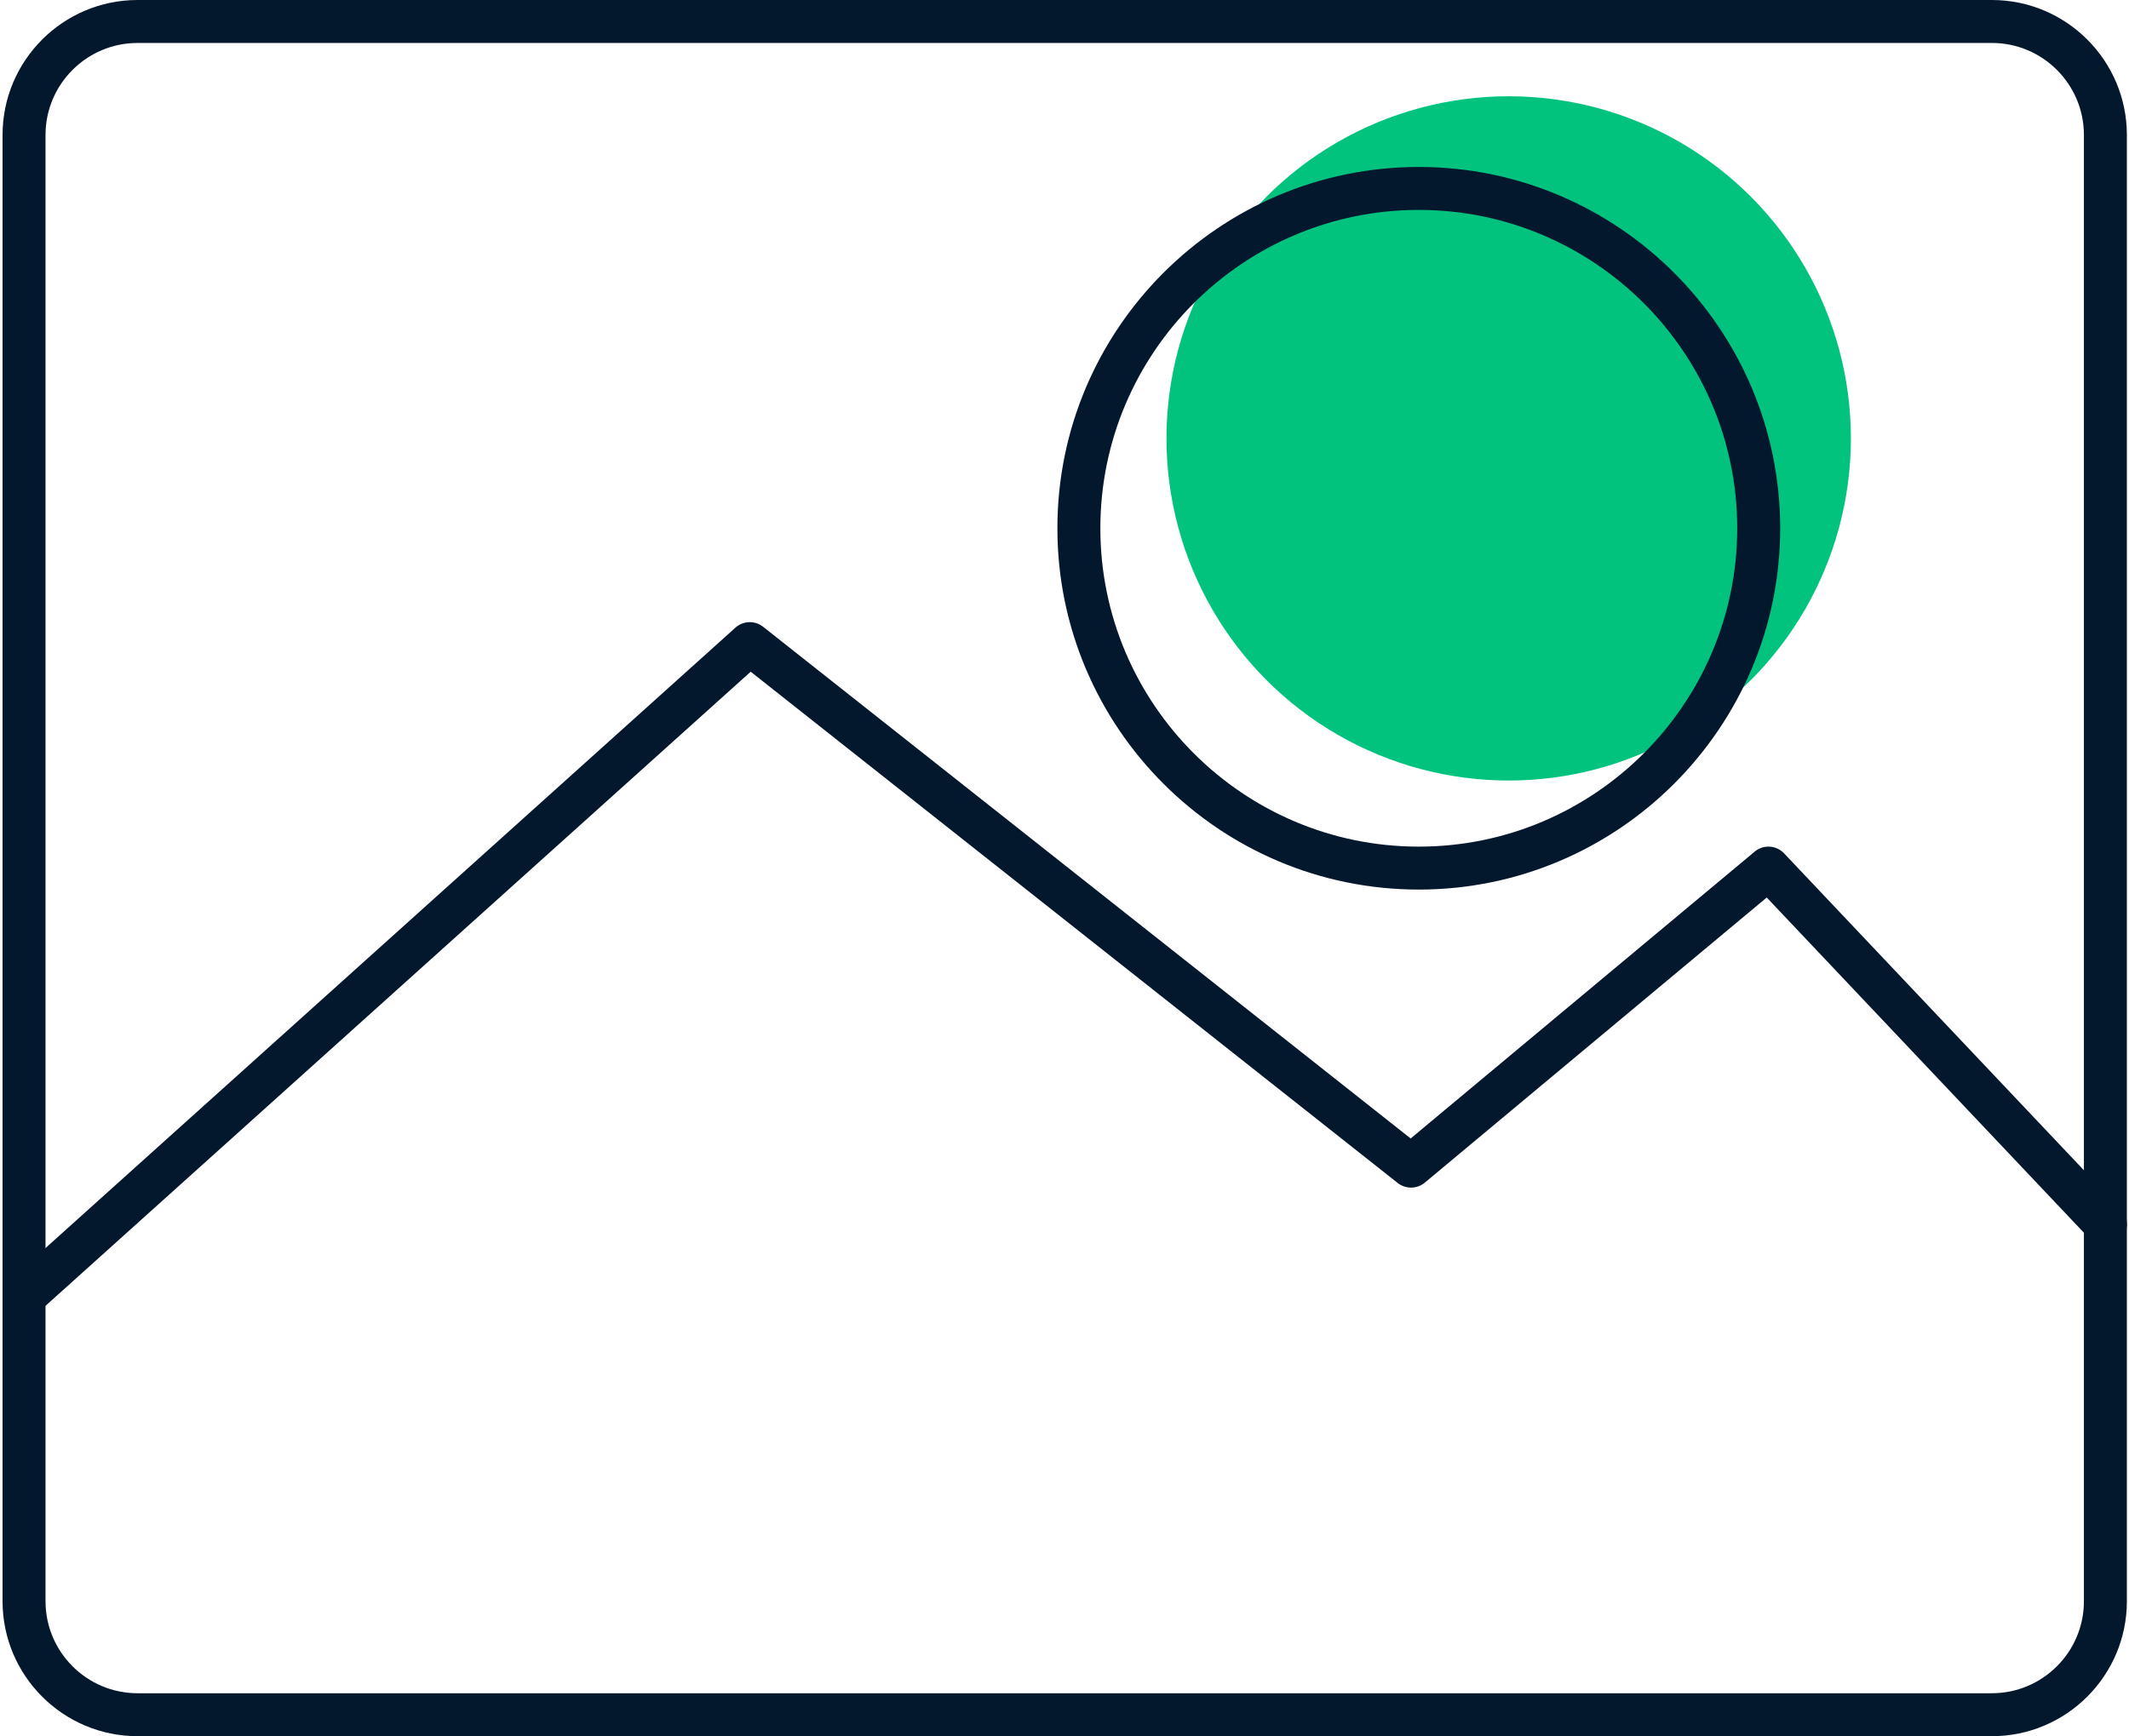
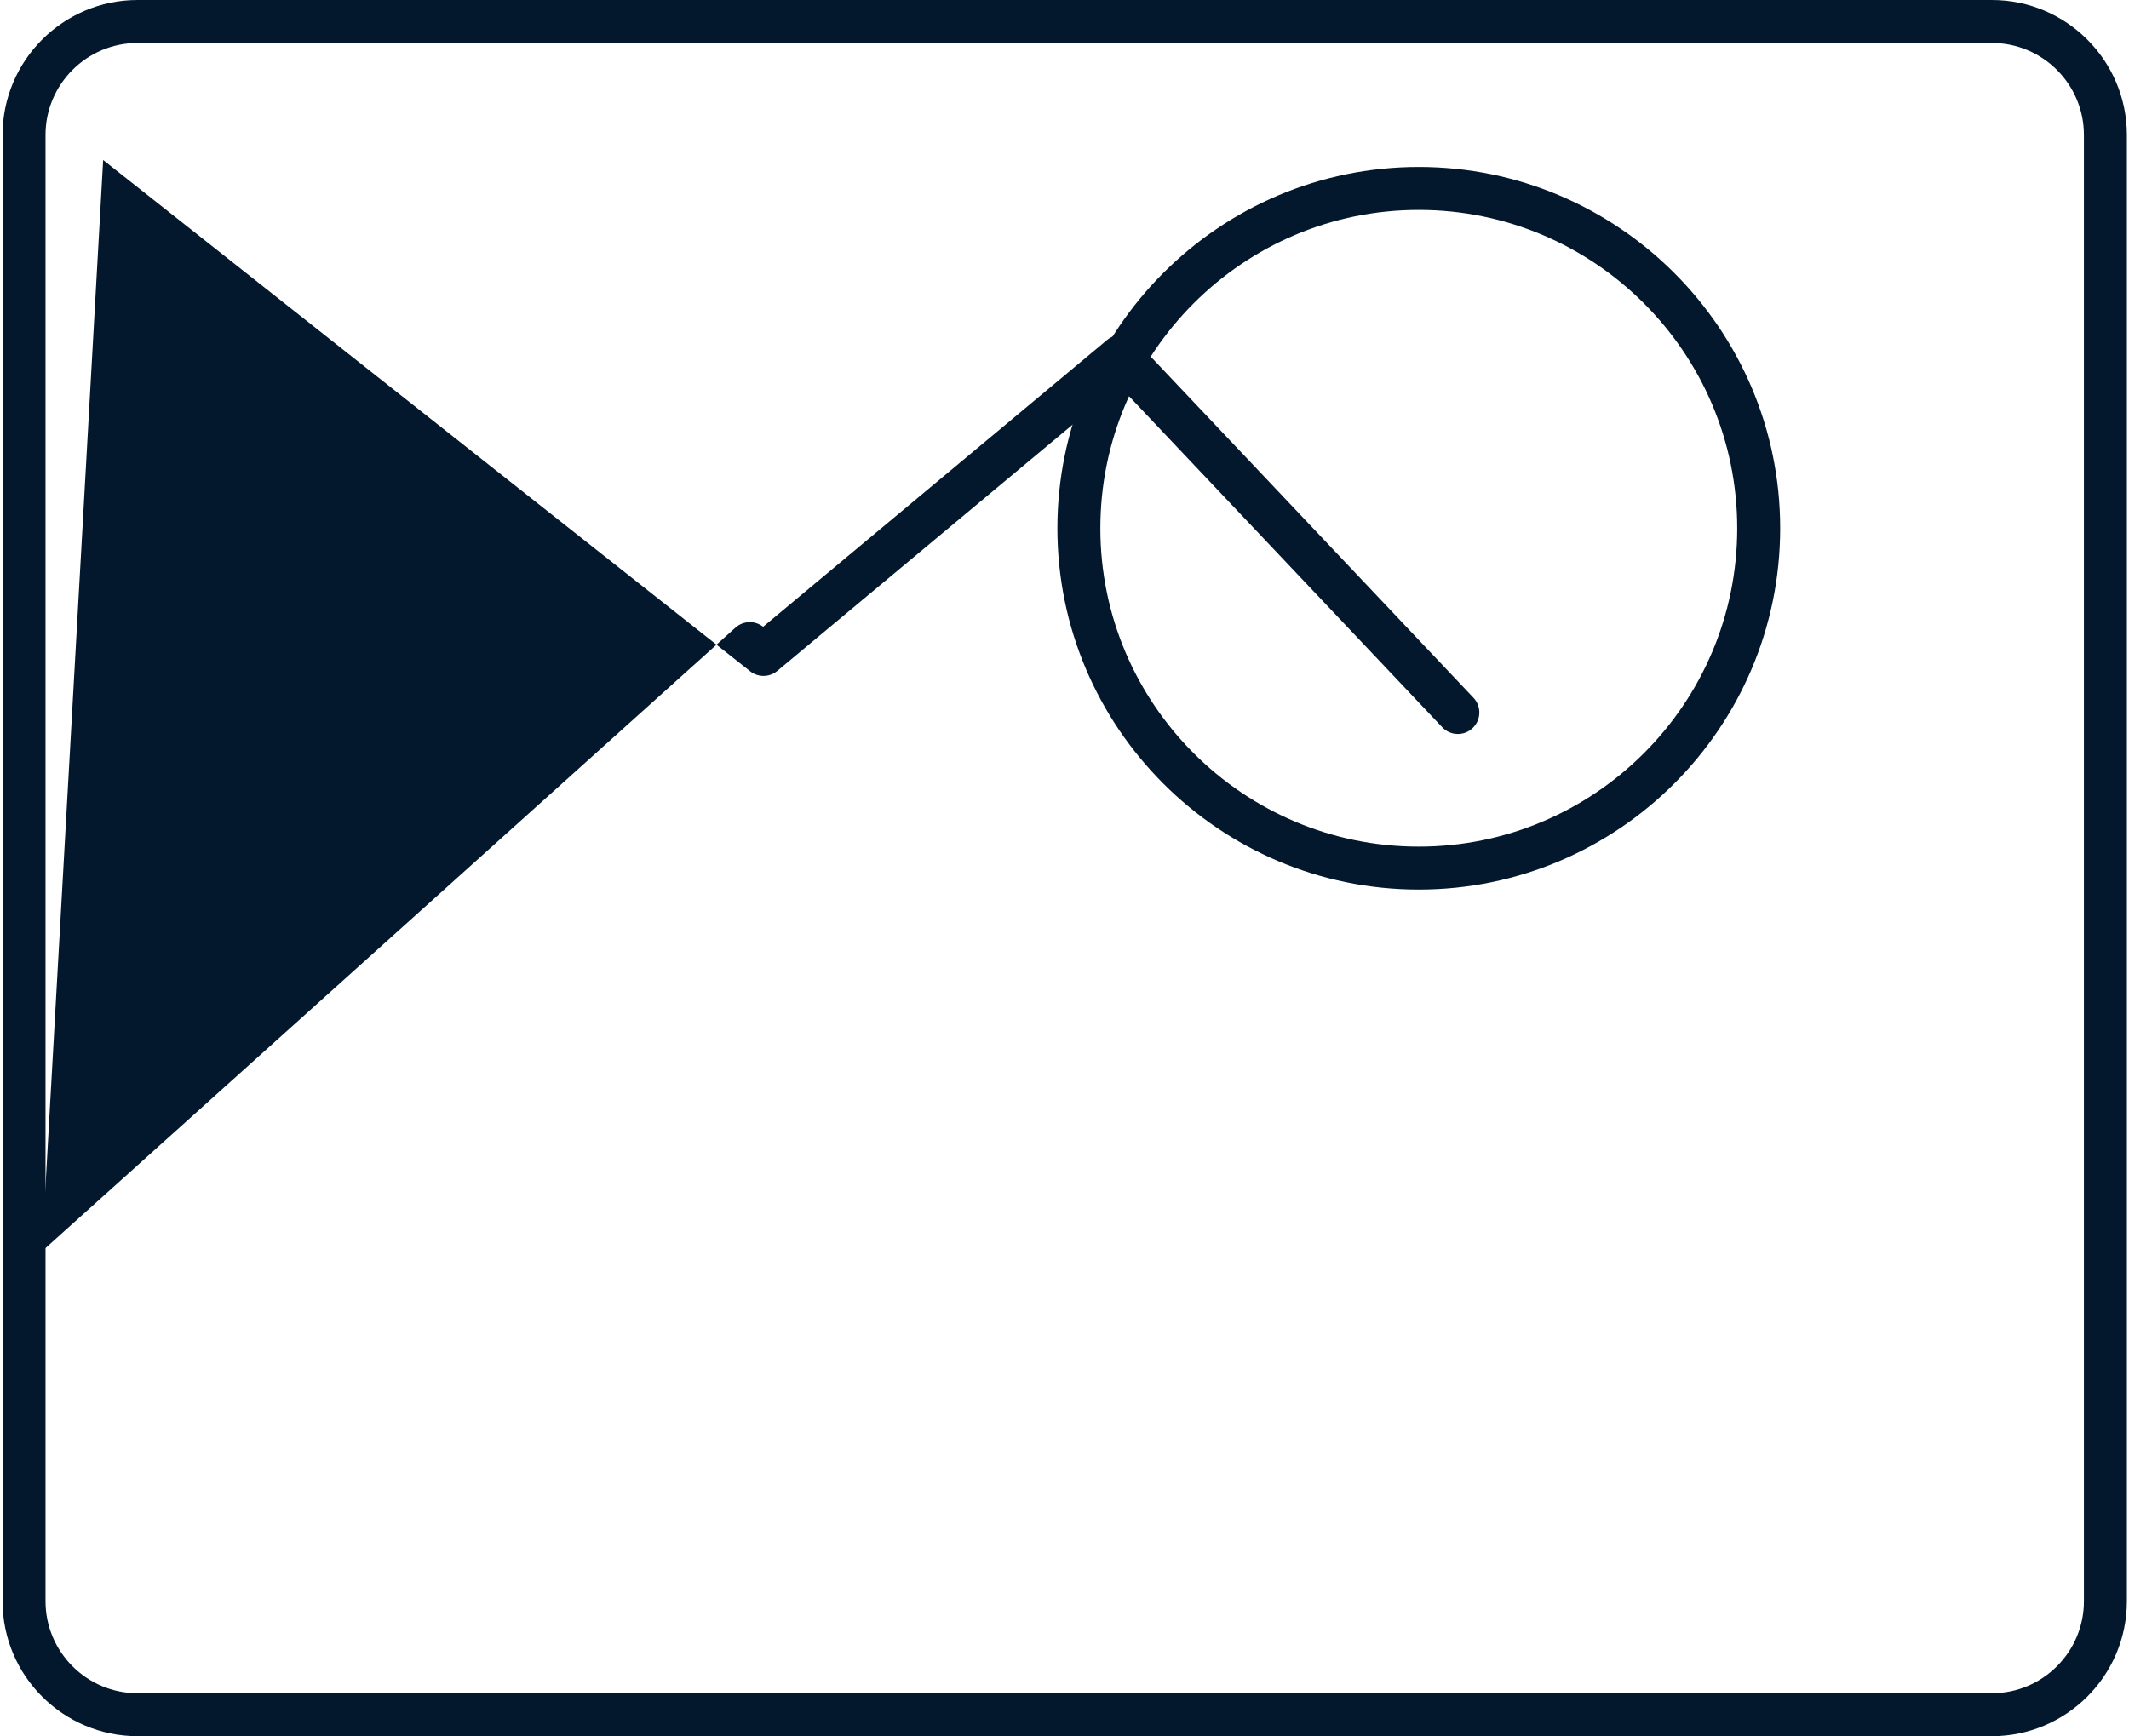
<svg xmlns="http://www.w3.org/2000/svg" fill="#000000" height="408.7" preserveAspectRatio="xMidYMid meet" version="1" viewBox="-0.6 0.0 501.1 408.7" width="501.1" zoomAndPan="magnify">
  <g id="Illustration">
    <g id="change1_1">
-       <circle cx="354.497" cy="103.209" fill="#02c37e" r="80.546" />
-     </g>
+       </g>
    <g id="change2_1">
      <path d="M468.228,408.742H31.773c-17.519,0-31.772-14.253-31.772-31.774V31.772 C0.001,14.253,14.253,0,31.773,0h436.455C485.747,0,500,14.253,500,31.772V376.968 C500,394.489,485.747,408.742,468.228,408.742z M31.773,10.113 c-11.942,0-21.659,9.717-21.659,21.659V376.968c0,11.944,9.717,21.662,21.659,21.662 h436.455c11.942,0,21.659-9.717,21.659-21.662V31.772 c0-11.942-9.717-21.659-21.659-21.659H31.773z" fill="#04182d" />
    </g>
    <g id="change2_2">
-       <path d="M5.059,310.227c-1.385,0-2.763-0.565-3.763-1.674 c-1.866-2.076-1.699-5.274,0.378-7.142l170.822-153.646 c1.837-1.649,4.587-1.733,6.518-0.207l152.411,120.466l80.977-67.536 c2.052-1.711,5.076-1.531,6.913,0.41l79.303,83.836 c1.918,2.027,1.829,5.229-0.2,7.147c-2.022,1.916-5.227,1.832-7.147-0.2 l-76.039-80.384l-80.48,67.124c-1.844,1.531-4.501,1.56-6.375,0.084 l-152.288-120.368L8.439,308.931C7.471,309.8,6.264,310.227,5.059,310.227z" fill="#04182d" />
+       <path d="M5.059,310.227c-1.385,0-2.763-0.565-3.763-1.674 c-1.866-2.076-1.699-5.274,0.378-7.142l170.822-153.646 c1.837-1.649,4.587-1.733,6.518-0.207l80.977-67.536 c2.052-1.711,5.076-1.531,6.913,0.41l79.303,83.836 c1.918,2.027,1.829,5.229-0.2,7.147c-2.022,1.916-5.227,1.832-7.147-0.2 l-76.039-80.384l-80.48,67.124c-1.844,1.531-4.501,1.56-6.375,0.084 l-152.288-120.368L8.439,308.931C7.471,309.8,6.264,310.227,5.059,310.227z" fill="#04182d" />
    </g>
    <g id="change2_3">
      <path d="M333.338,209.427c-46.901,0-85.06-38.159-85.06-85.06 s38.159-85.06,85.06-85.06s85.06,38.159,85.06,85.06 S380.24,209.427,333.338,209.427z M333.338,49.42 c-41.327,0-74.948,33.621-74.948,74.948s33.621,74.948,74.948,74.948 s74.948-33.621,74.948-74.948S374.665,49.42,333.338,49.42z" fill="#04182d" />
    </g>
  </g>
</svg>